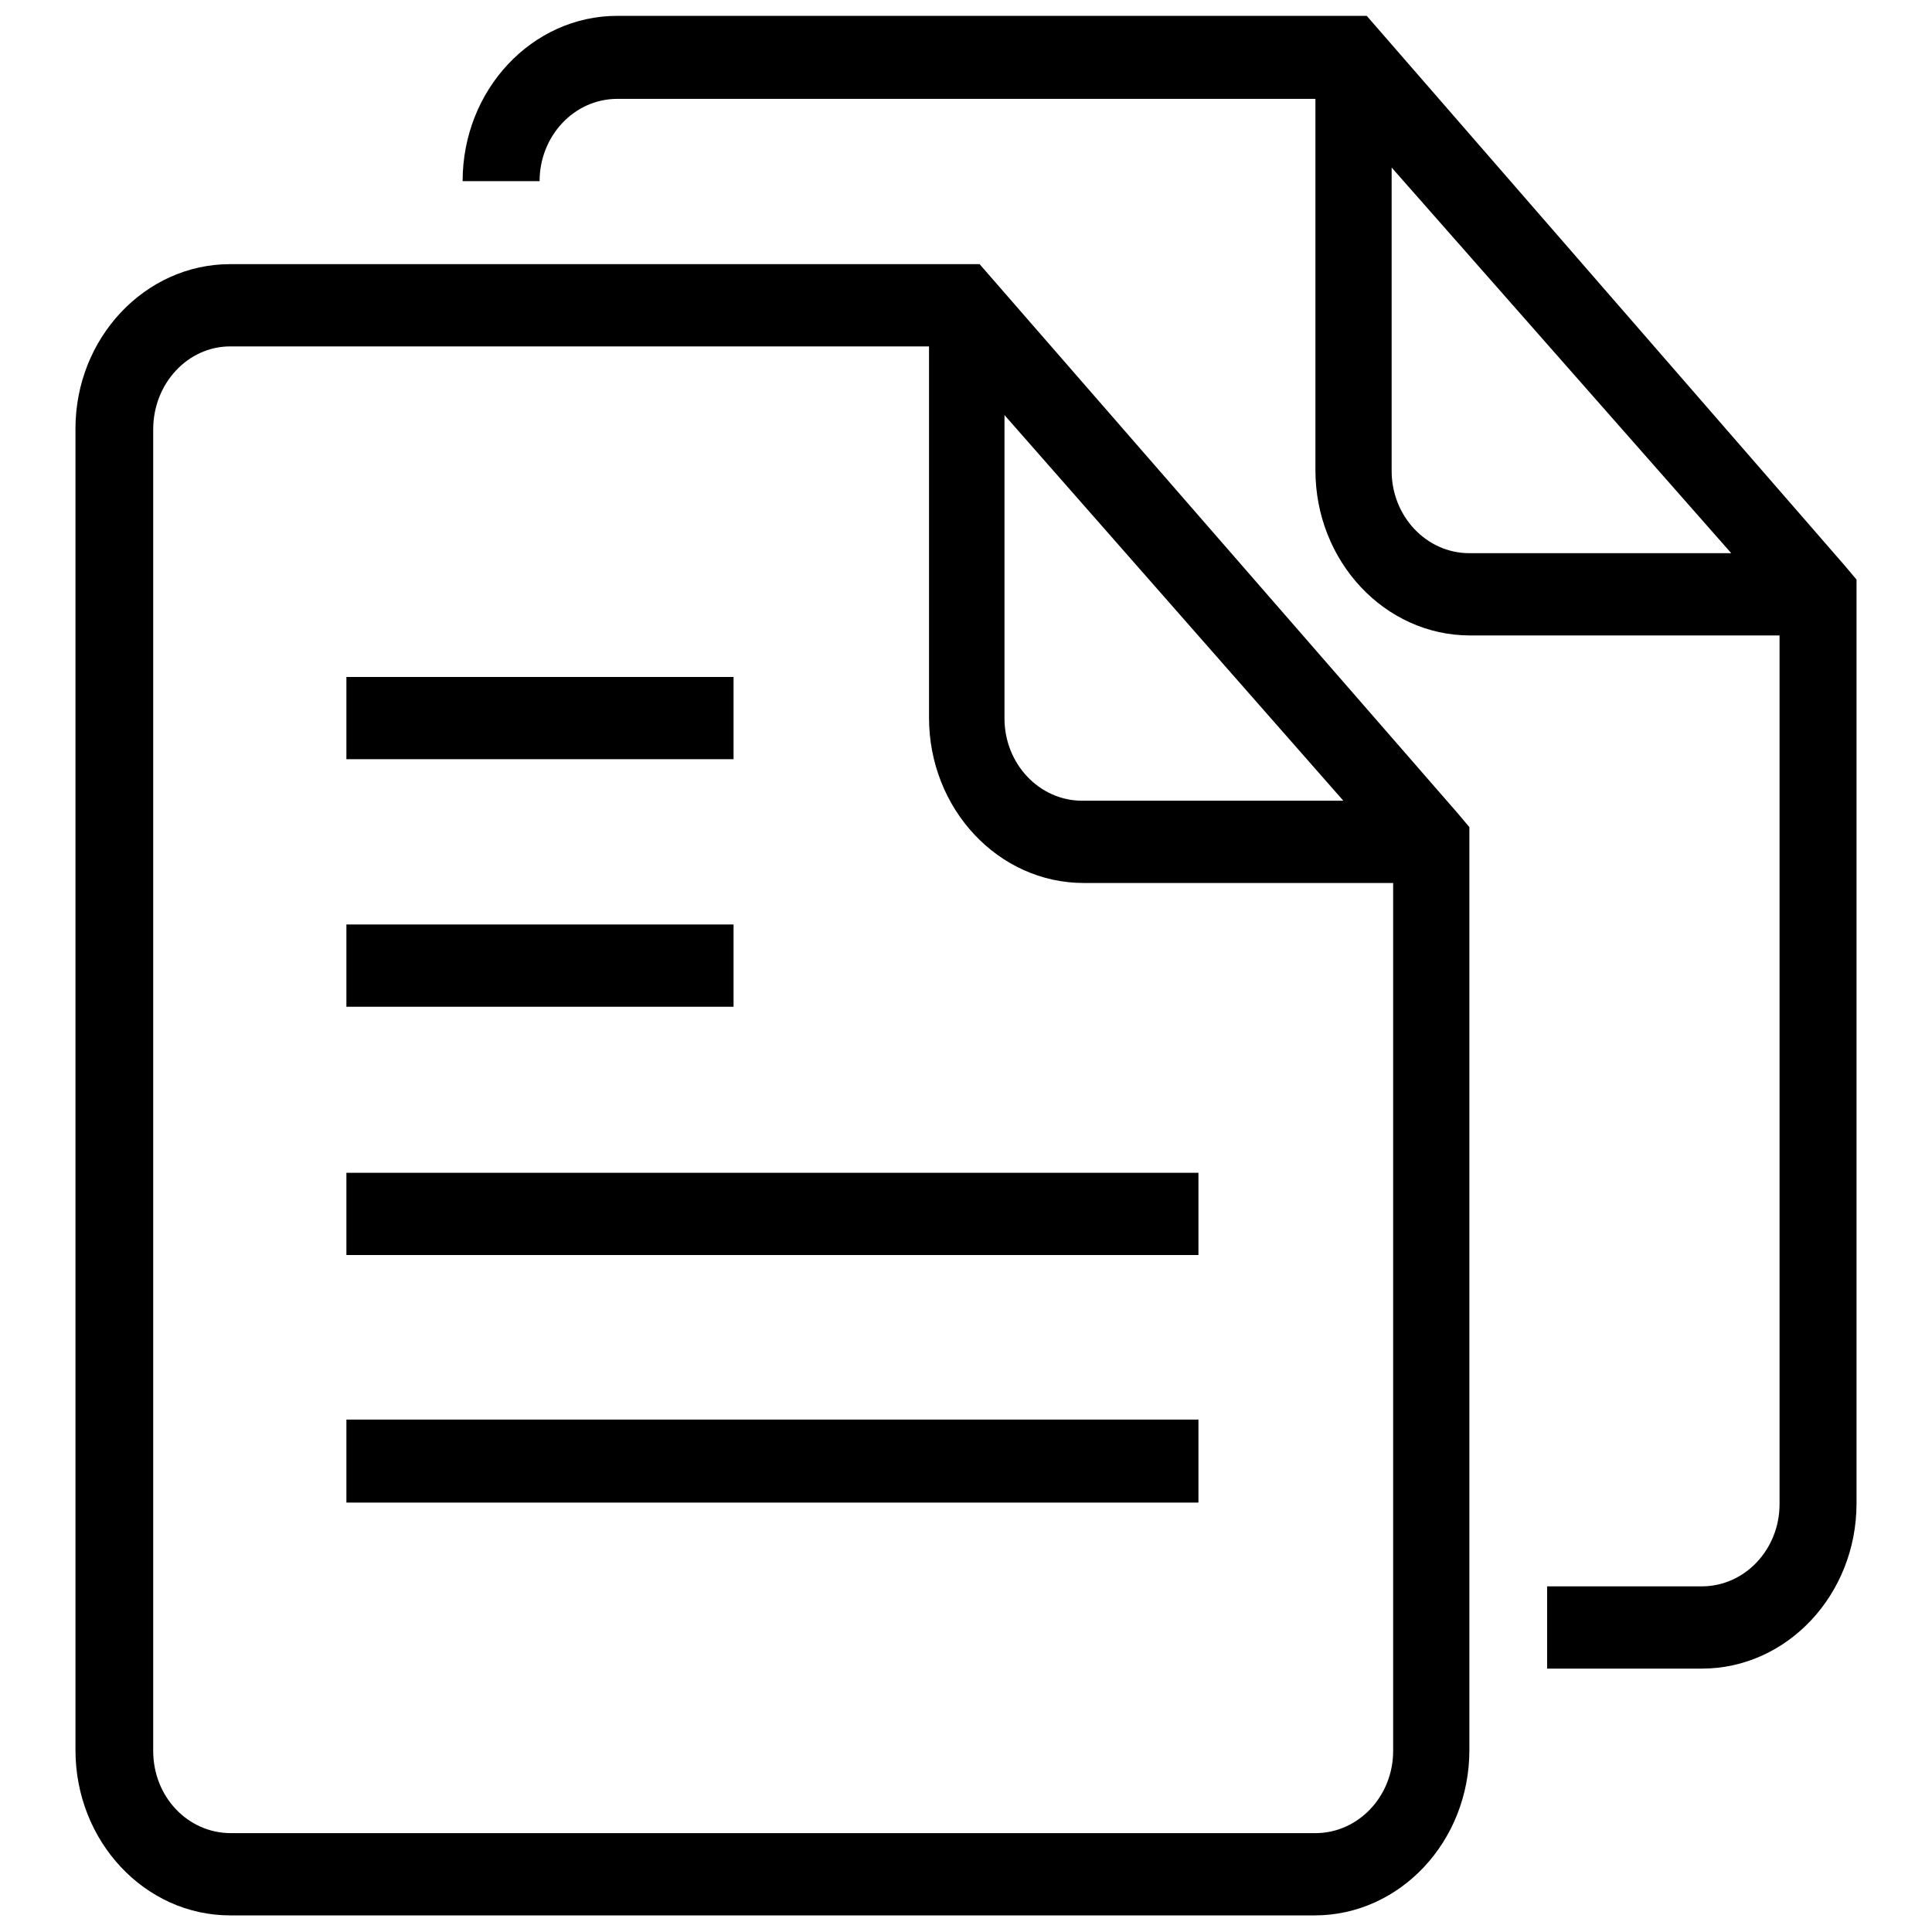
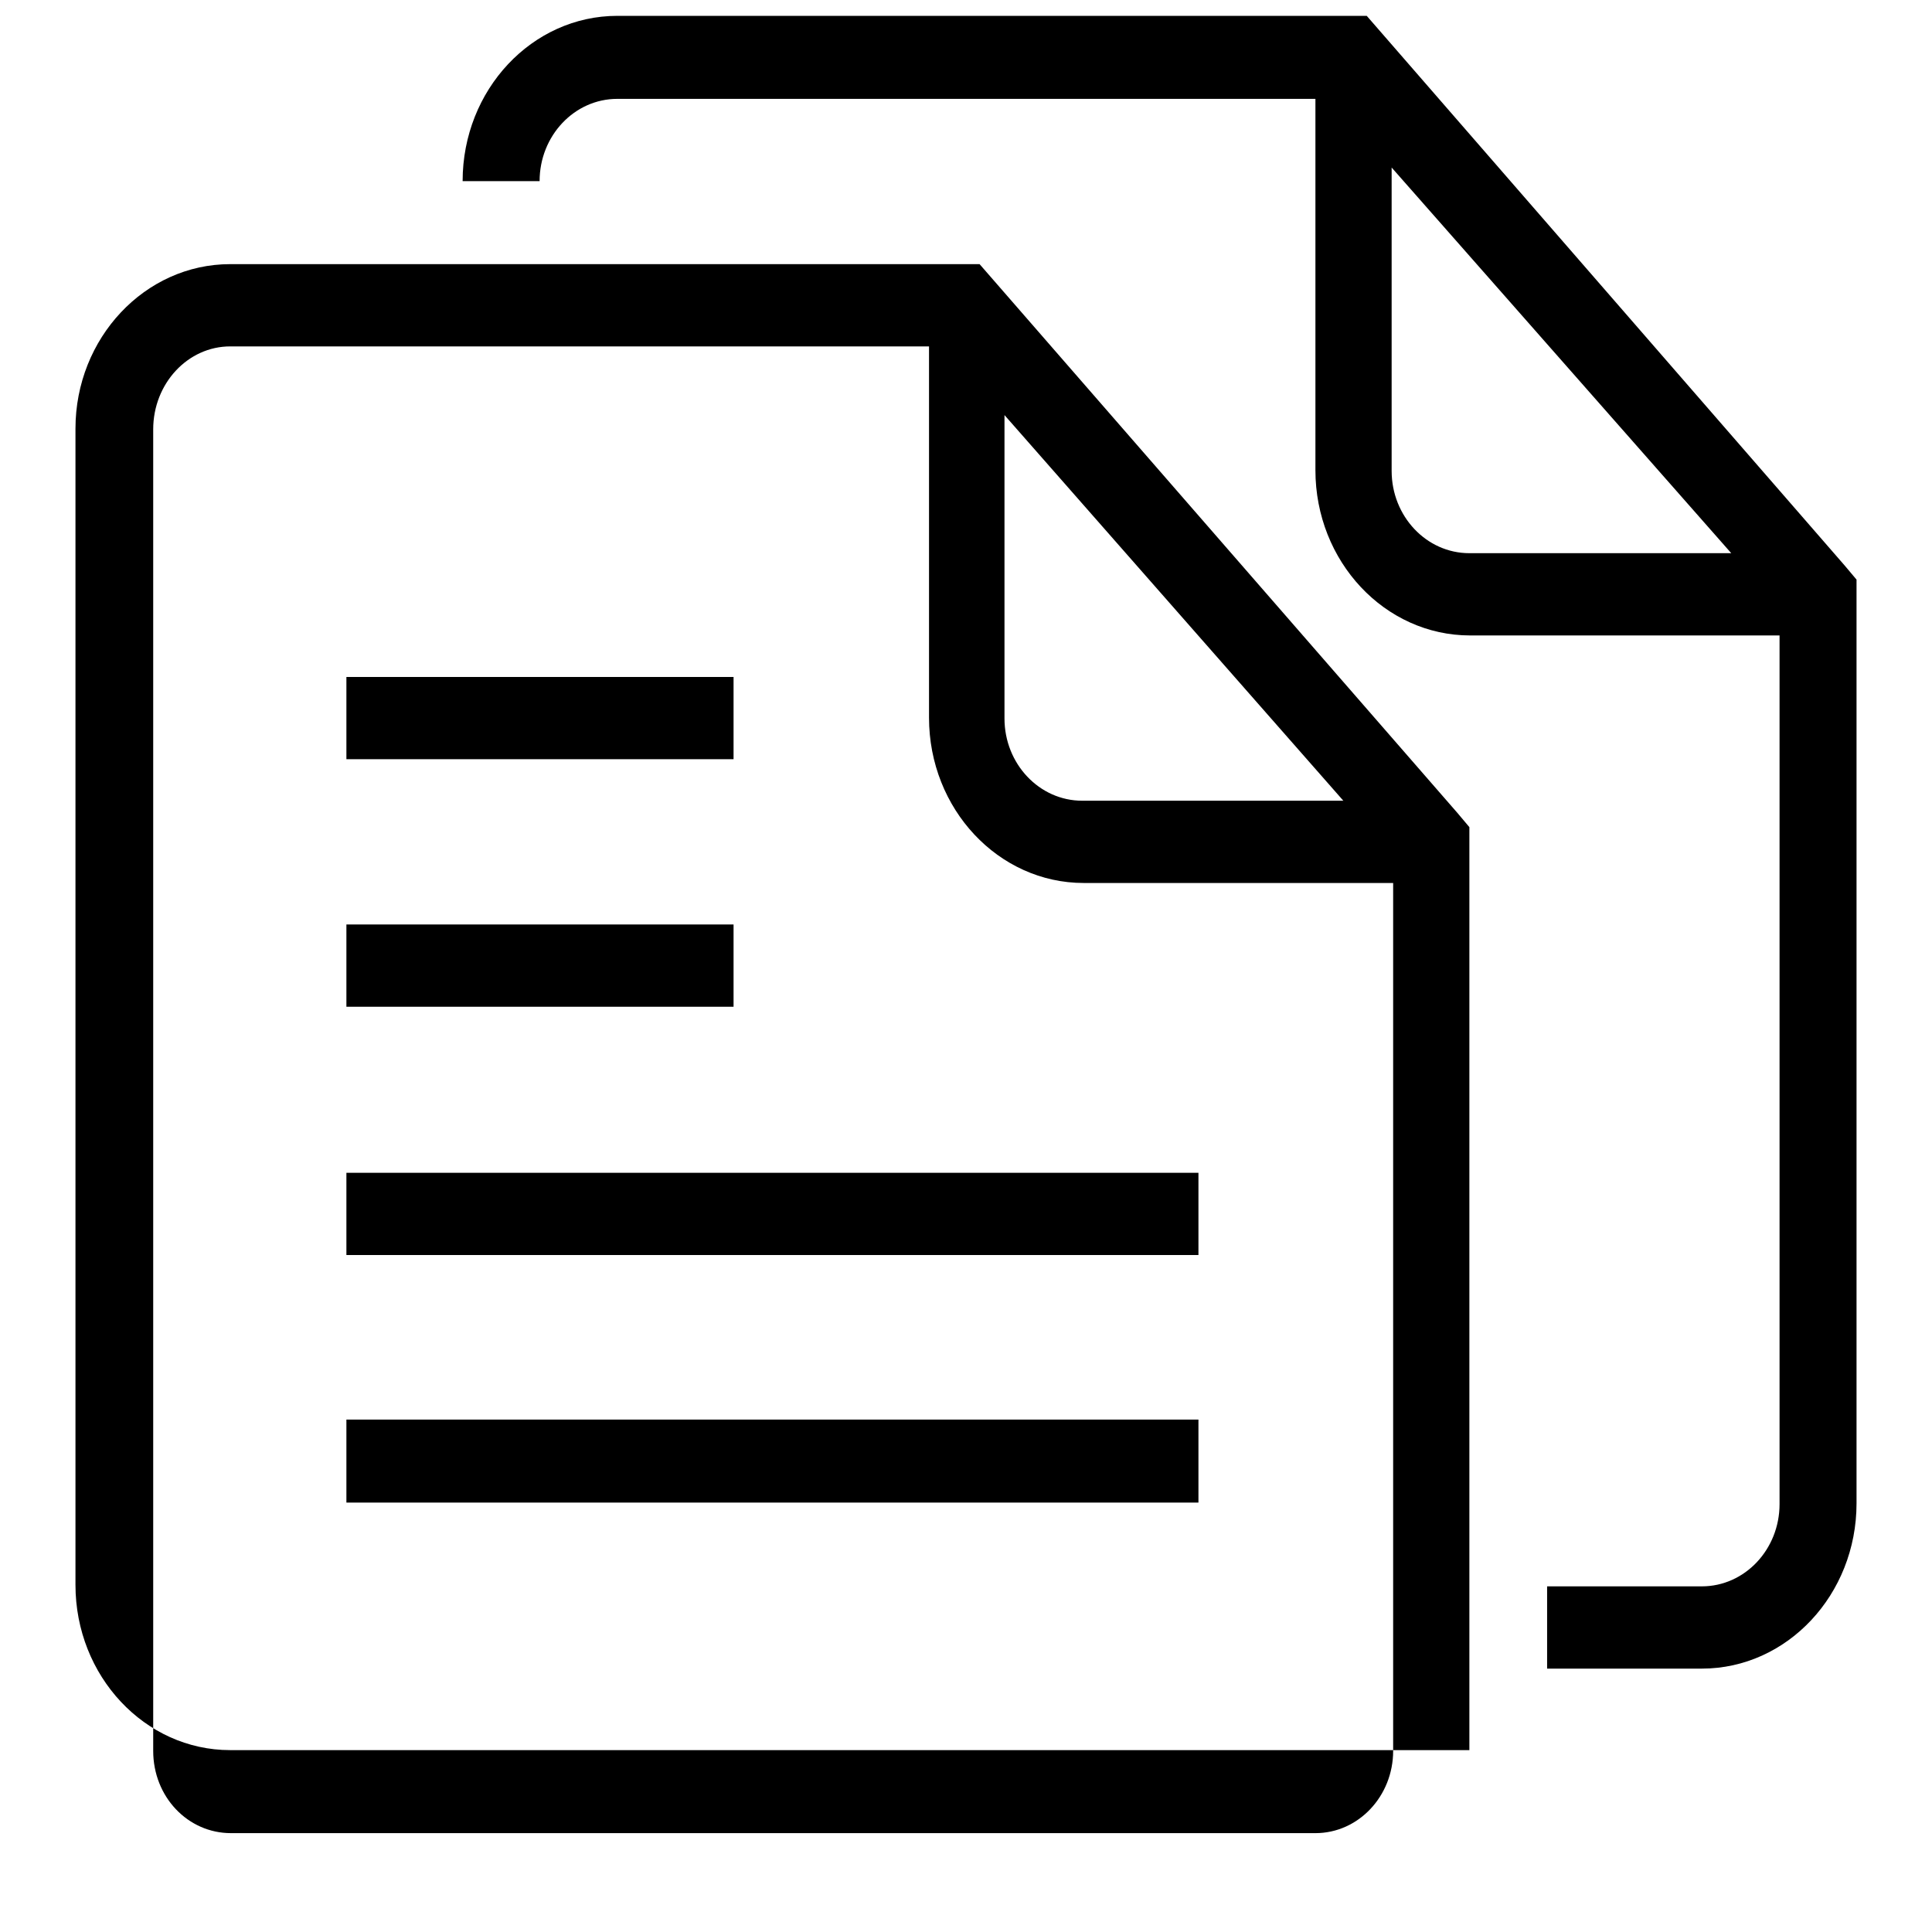
<svg xmlns="http://www.w3.org/2000/svg" version="1.1" x="0px" y="0px" viewBox="0 0 256 256" enable-background="new 0 0 256 256" xml:space="preserve">
  <g>
-     <path fill="#000000" d="M246,76.8v122.4c0,12.1-9.2,21.9-20.5,21.9H205v-10.9h20.5c5.7,0,10.3-4.9,10.3-10.9V84.2h-41 c-11.3,0-20.5-9.8-20.5-21.9V13.1H81.8c-5.7,0-10.3,4.9-10.3,10.9H61.3c0-12.1,9.2-21.9,20.5-21.9h99.3l63.3,72.8 M184.4,22.2v40.2 c0,6,4.6,10.9,10.3,10.9h34.7L184.4,22.2z M194.7,109.6v122.3c0,12.1-9.2,21.9-20.5,21.9H30.5c-11.3,0-20.5-9.8-20.5-21.9V56.8 C10,44.8,19.2,35,30.5,35h99.3l63.3,72.7 M133.1,55v40.2c0,6,4.6,10.9,10.3,10.9H178L133.1,55z M20.3,56.9V232 c0,6.1,4.6,10.9,10.3,10.9h143.7c5.7,0,10.3-4.9,10.3-10.9V117h-41c-11.3,0-20.5-9.8-20.5-21.9V45.9H30.5 C24.9,45.9,20.3,50.8,20.3,56.9z M45.9,122.5h51.3v10.9H45.9V122.5L45.9,122.5z M45.9,89.7h51.3v10.9H45.9V89.7z M158.8,166.3H45.9 v-10.9h112.9V166.3L158.8,166.3z M158.8,199.1H45.9v-11h112.9V199.1L158.8,199.1z" />
+     <path fill="#000000" d="M246,76.8v122.4c0,12.1-9.2,21.9-20.5,21.9H205v-10.9h20.5c5.7,0,10.3-4.9,10.3-10.9V84.2h-41 c-11.3,0-20.5-9.8-20.5-21.9V13.1H81.8c-5.7,0-10.3,4.9-10.3,10.9H61.3c0-12.1,9.2-21.9,20.5-21.9h99.3l63.3,72.8 M184.4,22.2v40.2 c0,6,4.6,10.9,10.3,10.9h34.7L184.4,22.2z M194.7,109.6v122.3H30.5c-11.3,0-20.5-9.8-20.5-21.9V56.8 C10,44.8,19.2,35,30.5,35h99.3l63.3,72.7 M133.1,55v40.2c0,6,4.6,10.9,10.3,10.9H178L133.1,55z M20.3,56.9V232 c0,6.1,4.6,10.9,10.3,10.9h143.7c5.7,0,10.3-4.9,10.3-10.9V117h-41c-11.3,0-20.5-9.8-20.5-21.9V45.9H30.5 C24.9,45.9,20.3,50.8,20.3,56.9z M45.9,122.5h51.3v10.9H45.9V122.5L45.9,122.5z M45.9,89.7h51.3v10.9H45.9V89.7z M158.8,166.3H45.9 v-10.9h112.9V166.3L158.8,166.3z M158.8,199.1H45.9v-11h112.9V199.1L158.8,199.1z" />
  </g>
</svg>